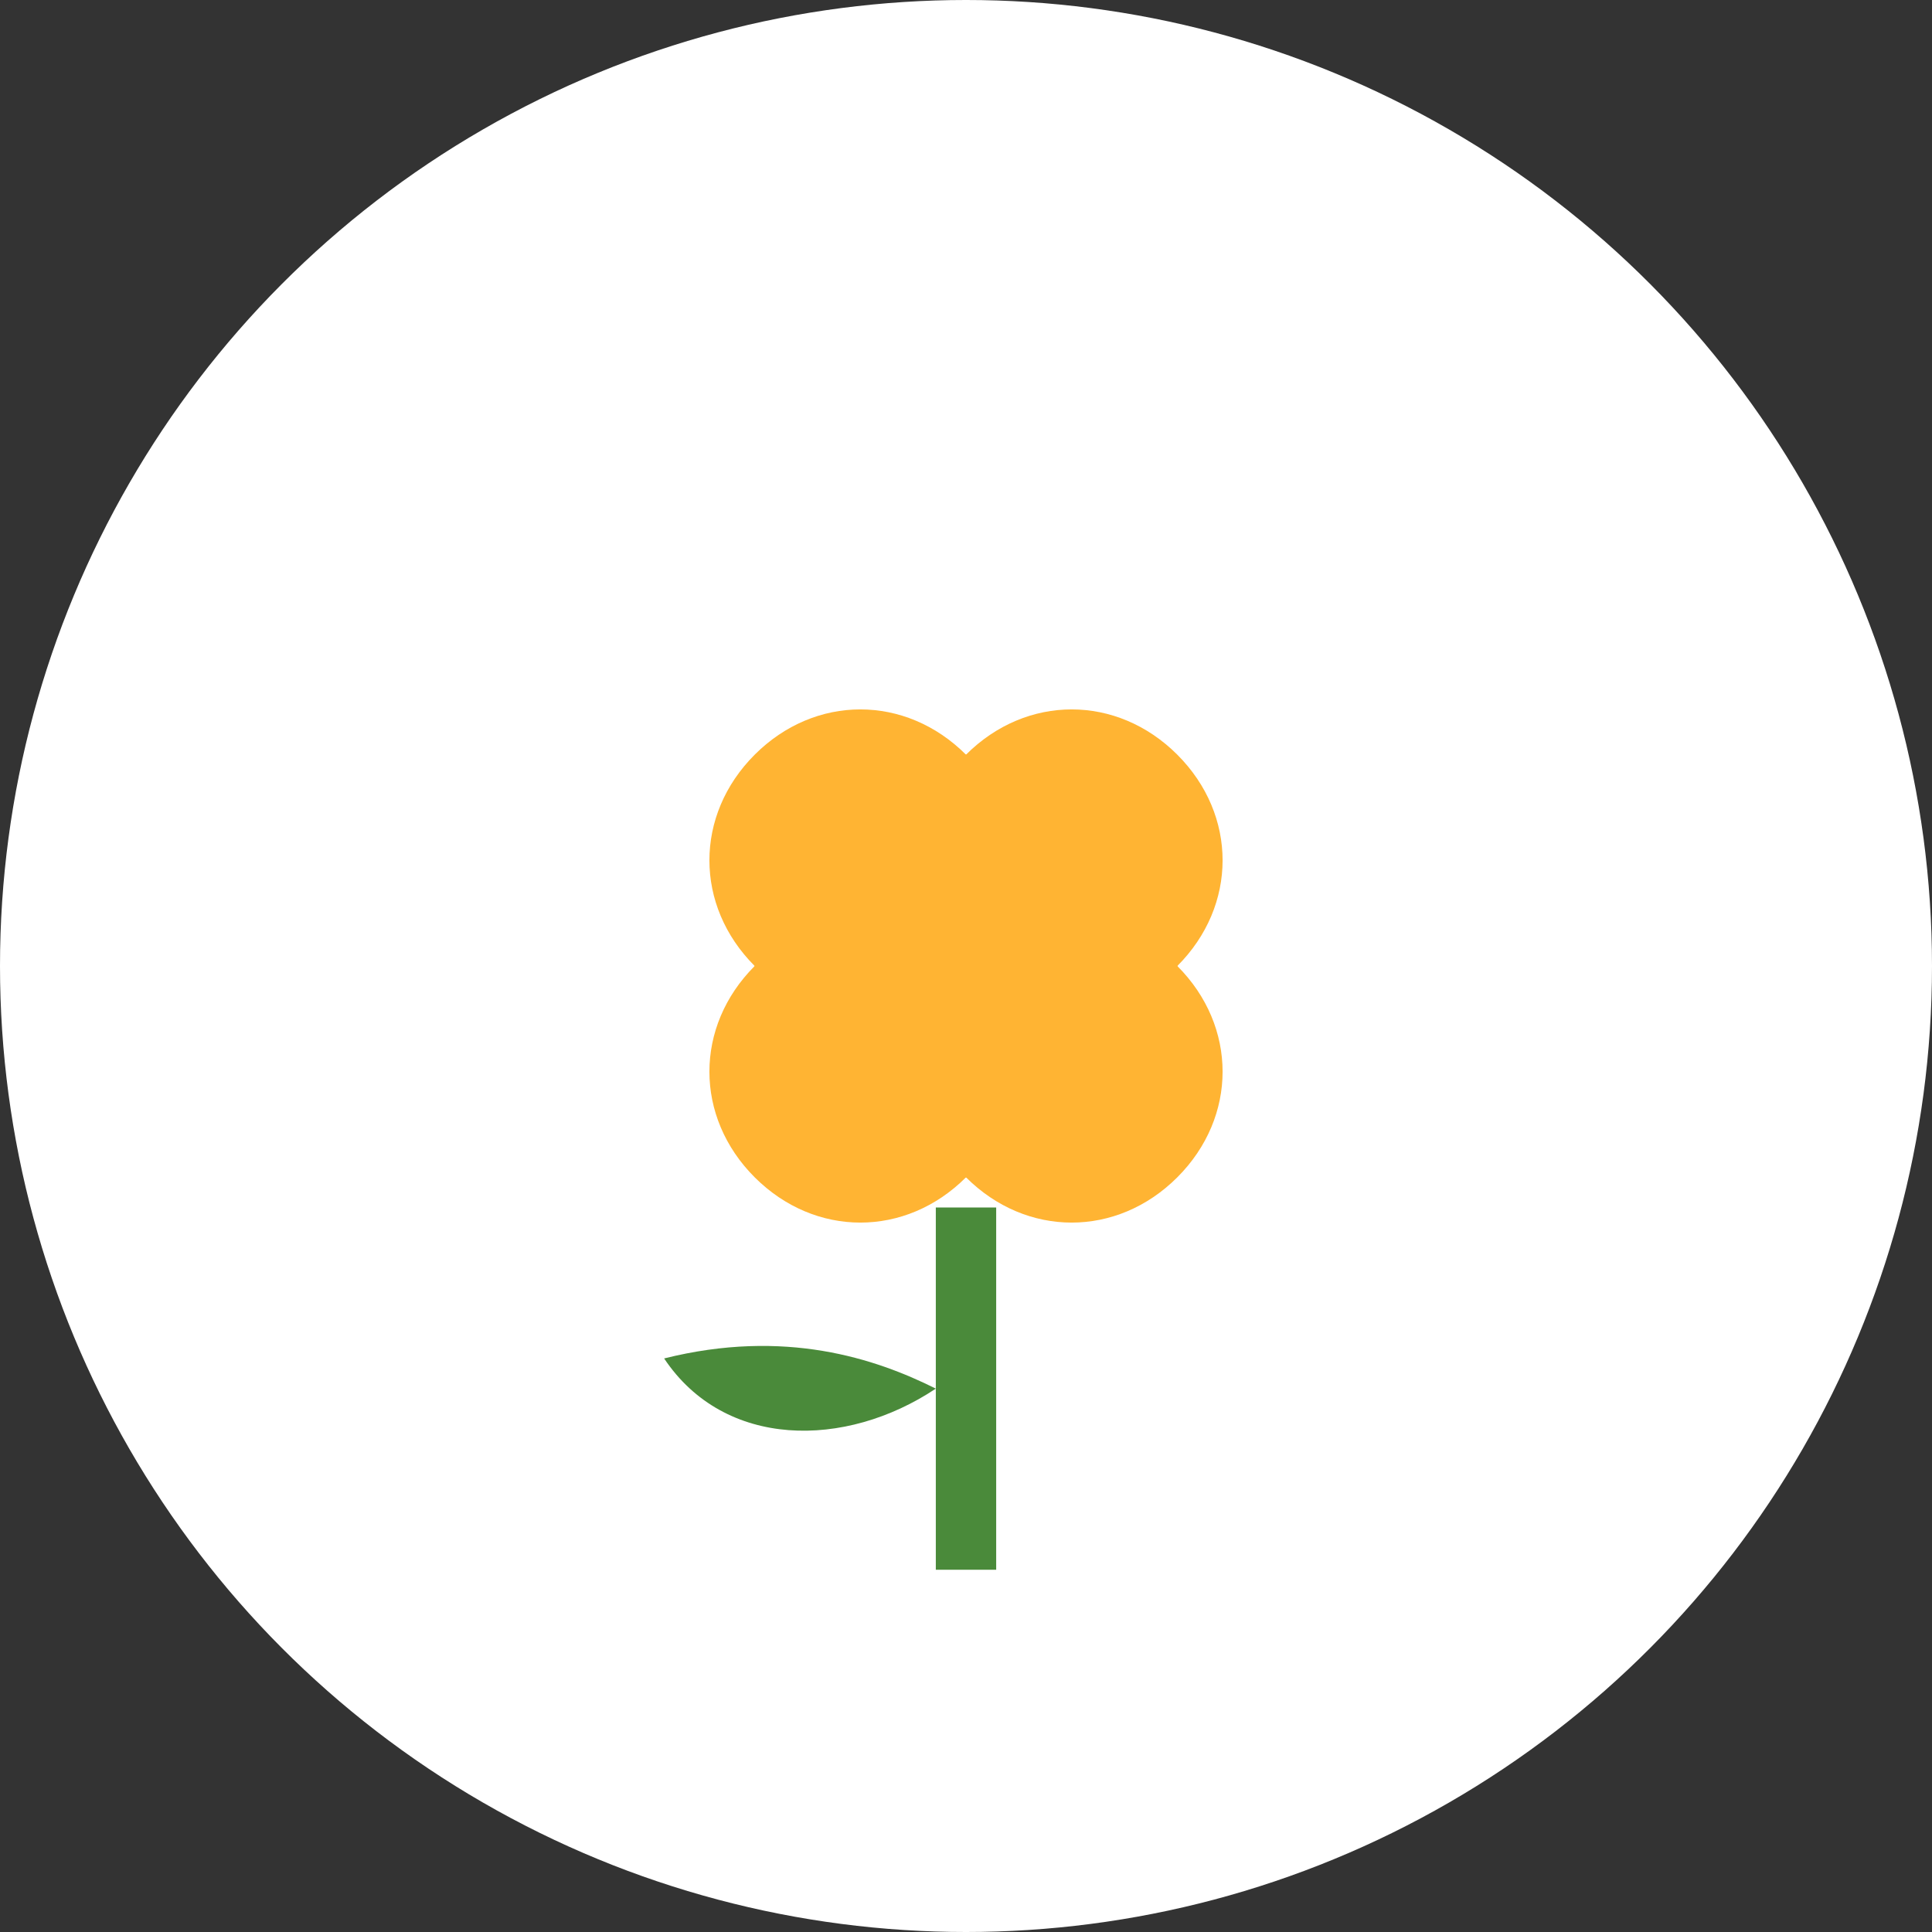
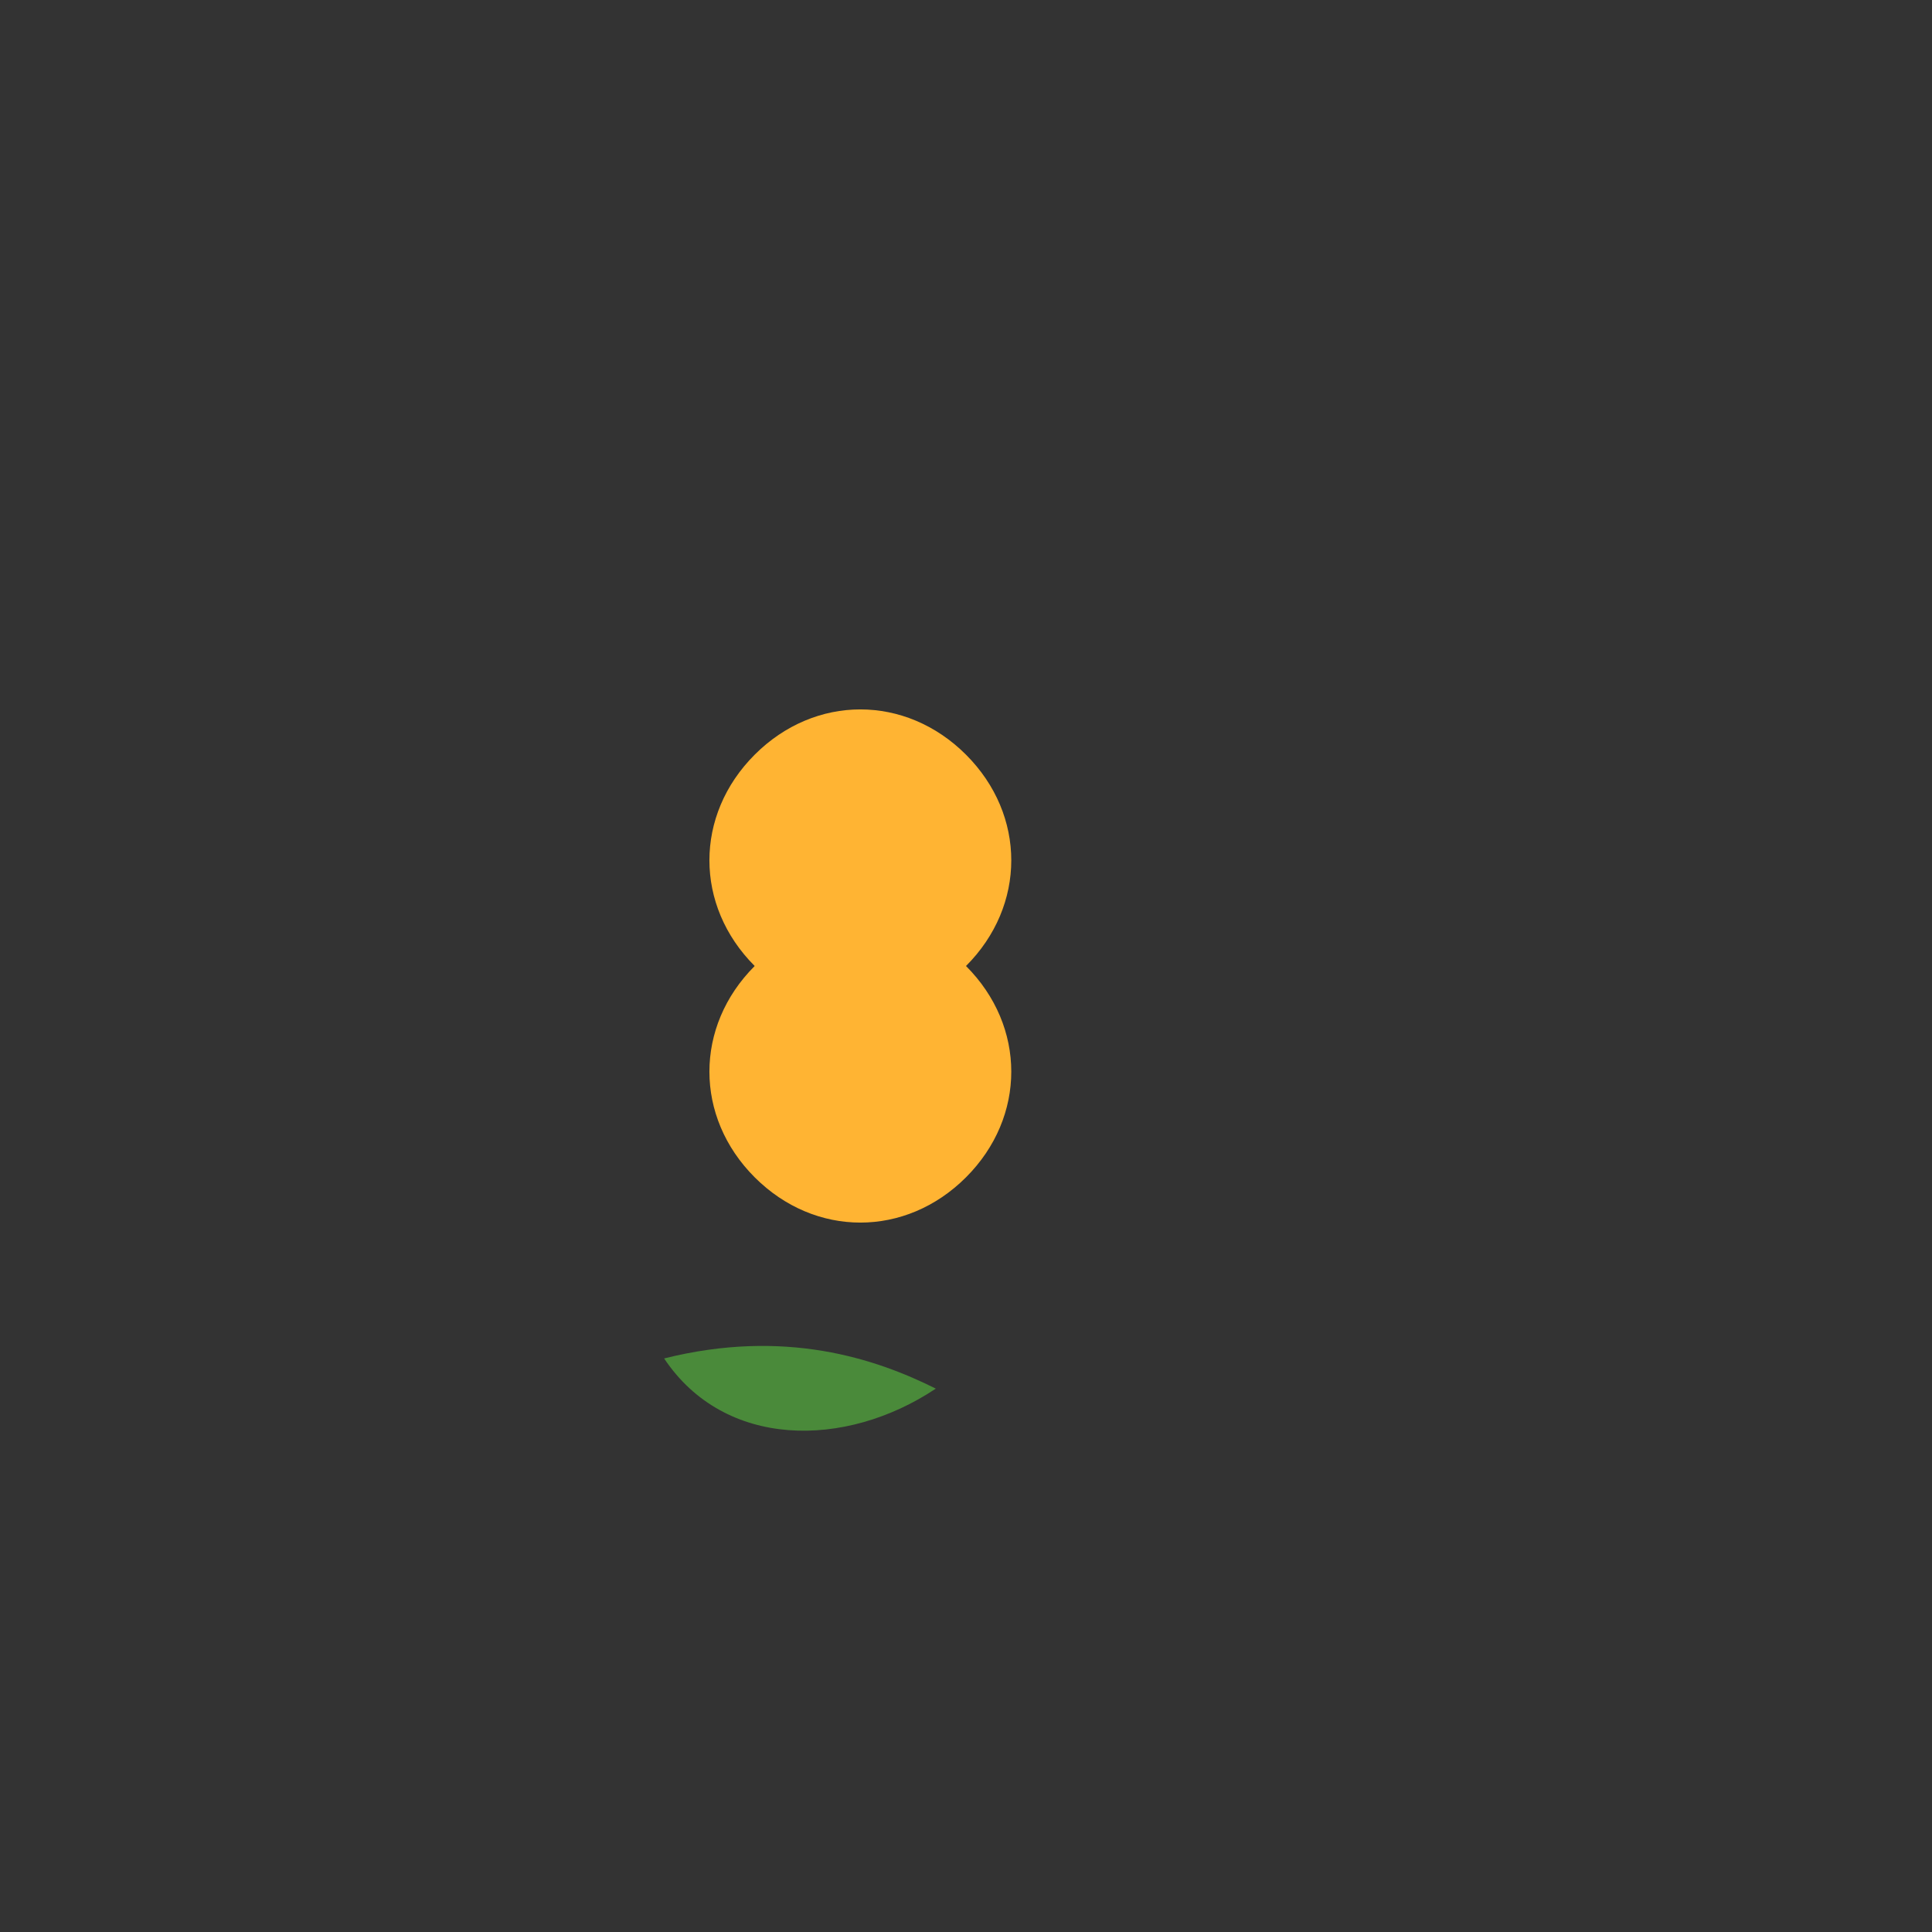
<svg xmlns="http://www.w3.org/2000/svg" viewBox="0 0 32 32" width="32" height="32">
  <rect x="0" y="0" width="32" height="32" fill="#333333" stroke="none" />
-   <circle cx="16" cy="16" r="16" fill="#ffffff" />
  <g fill="#ffb433">
-     <circle cx="16" cy="16" r="3.5" />
-     <path d="M16,12.5 C17,11.5 18.5,11.5 19.5,12.5 C20.5,13.5 20.5,15 19.5,16 C18.5,17 17,17 16,16 C15,15 15,13.5 16,12.5 Z" />
-     <path d="M19.5,16 C20.5,17 20.5,18.5 19.5,19.5 C18.5,20.5 17,20.5 16,19.5 C15,18.5 15,17 16,16 C17,15 18.5,15 19.5,16 Z" />
    <path d="M16,19.5 C15,20.5 13.5,20.5 12.5,19.5 C11.5,18.5 11.5,17 12.5,16 C13.5,15 15,15 16,16 C17,17 17,18.5 16,19.5 Z" />
    <path d="M12.5,16 C11.5,15 11.5,13.5 12.5,12.5 C13.5,11.5 15,11.5 16,12.5 C17,13.5 17,15 16,16 C15,17 13.5,17 12.5,16 Z" />
  </g>
-   <rect x="15.5" y="20" width="1" height="6" fill="#4a8a3a" />
  <path d="M15.5,23 C14,24 12,24 11,22.5 C13,22 14.5,22.5 15.5,23 Z" fill="#4a8a3a" />
</svg>